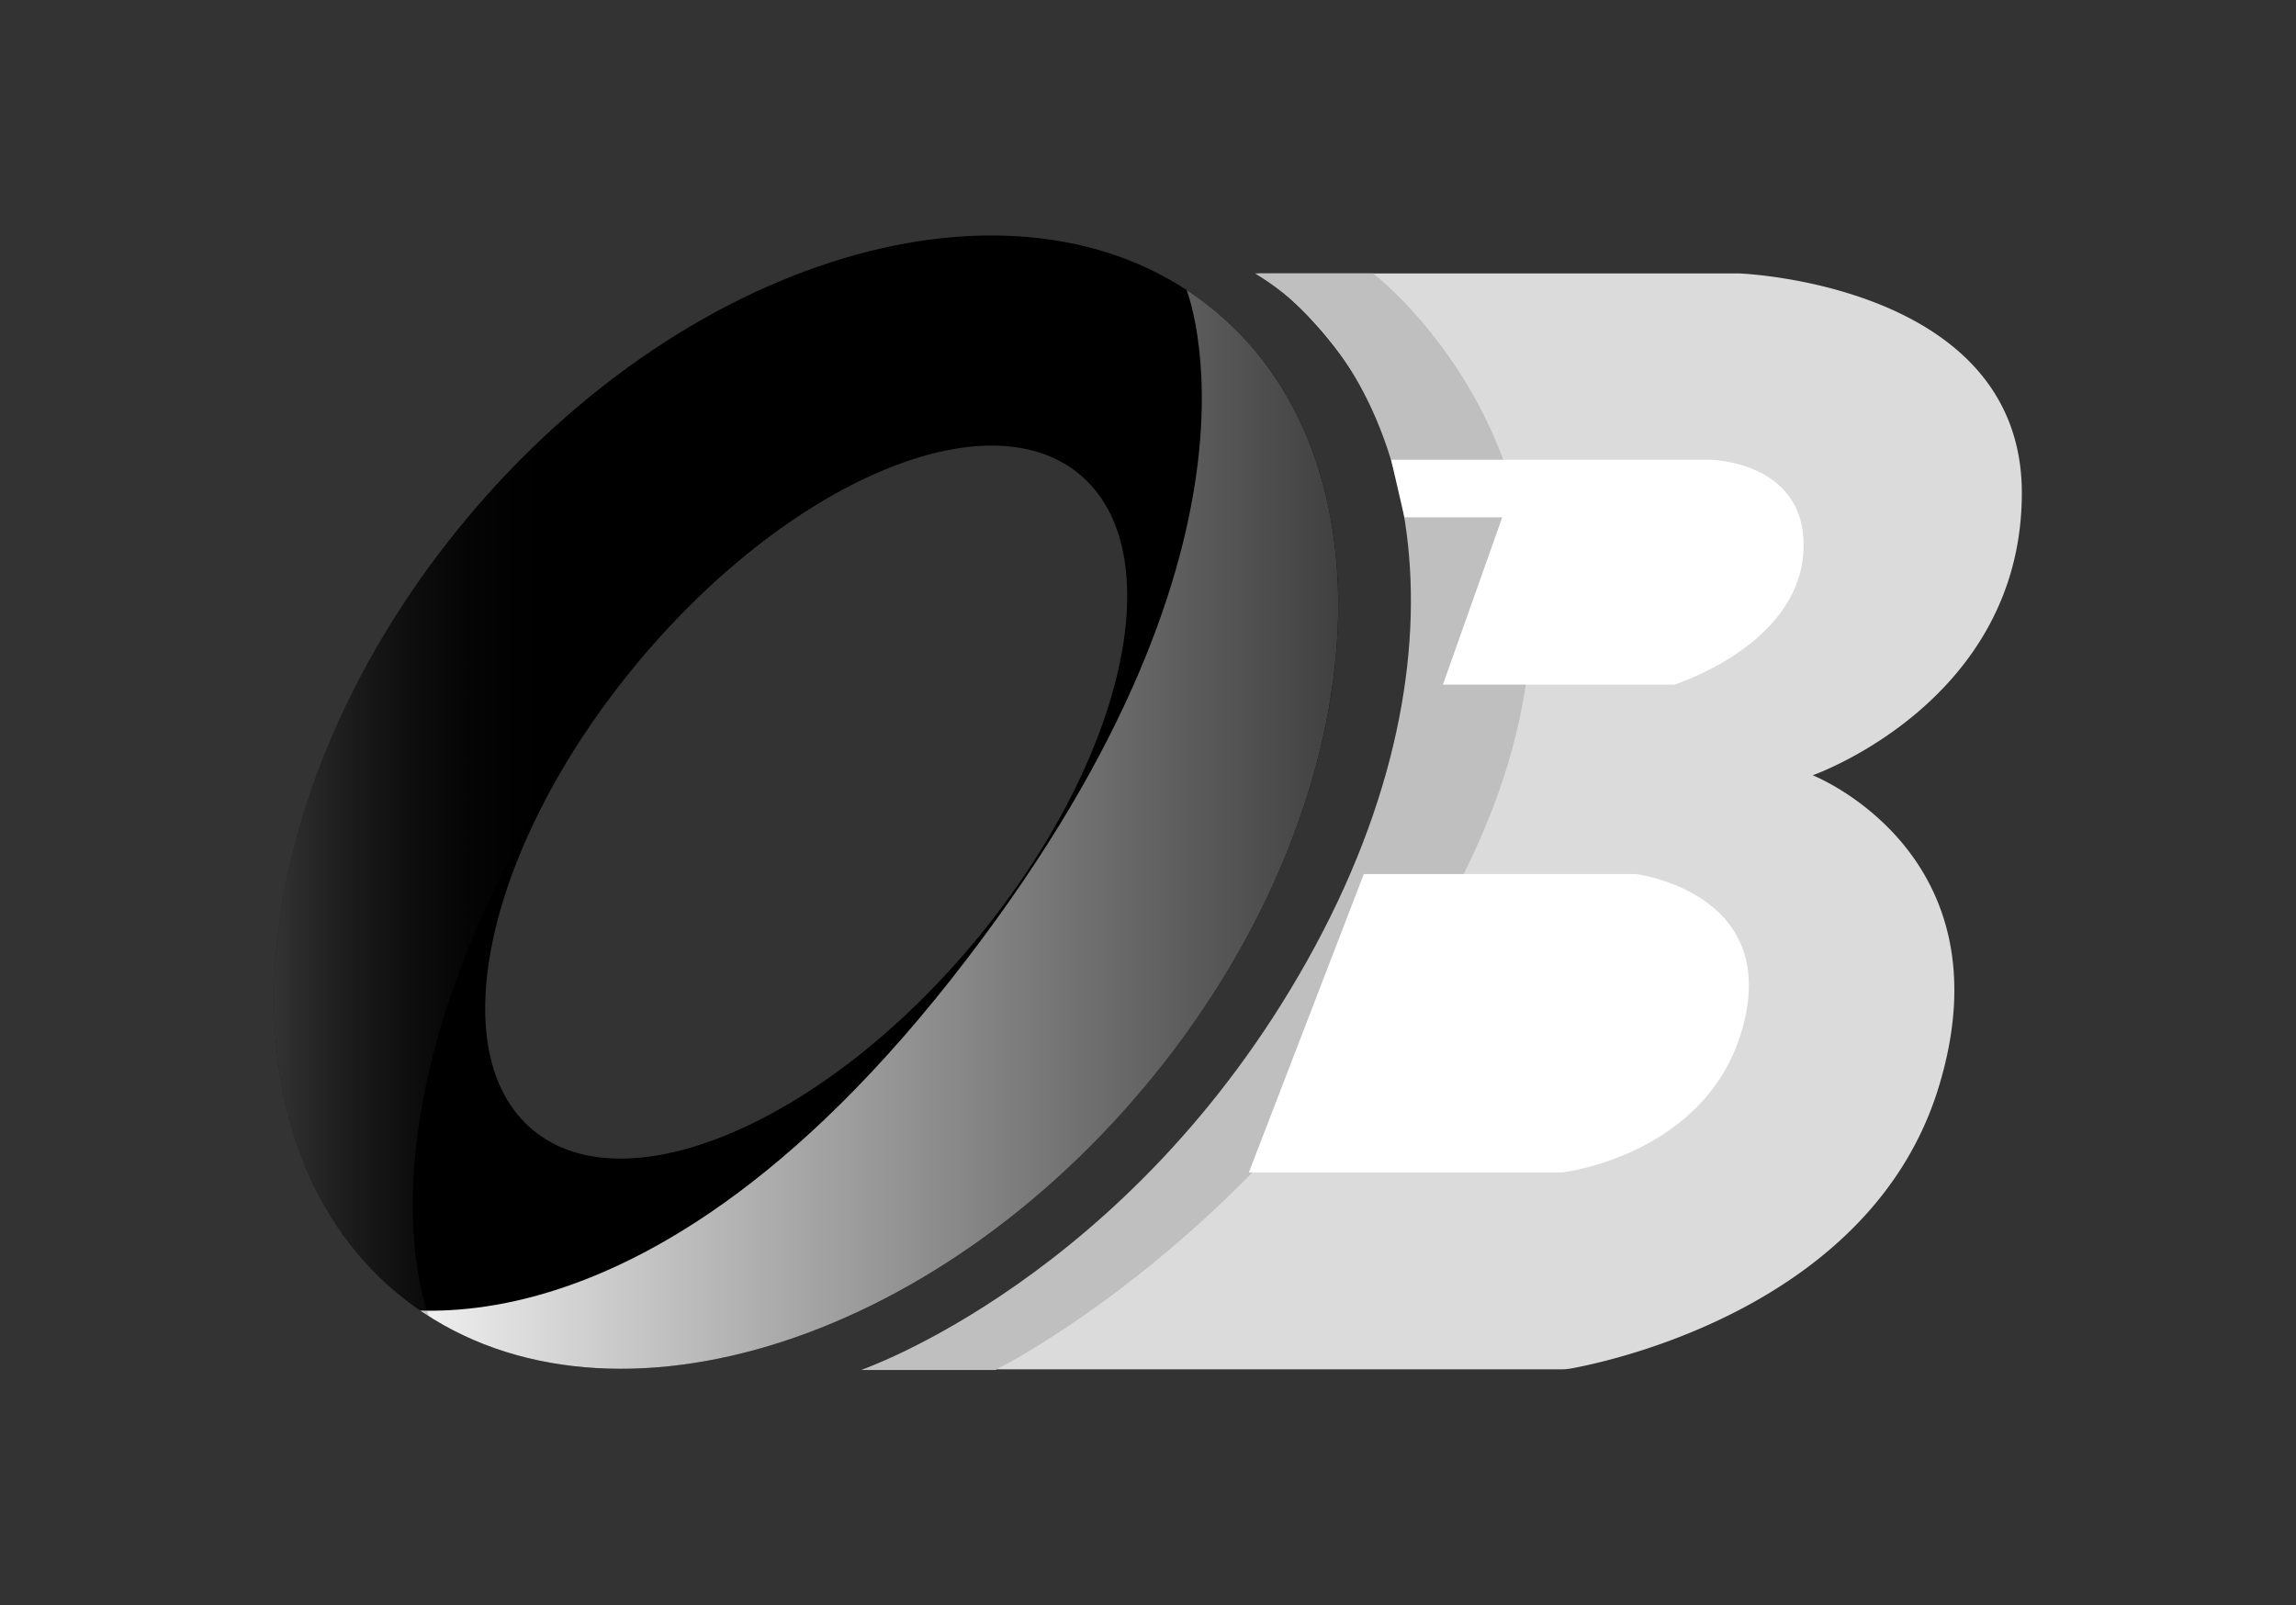
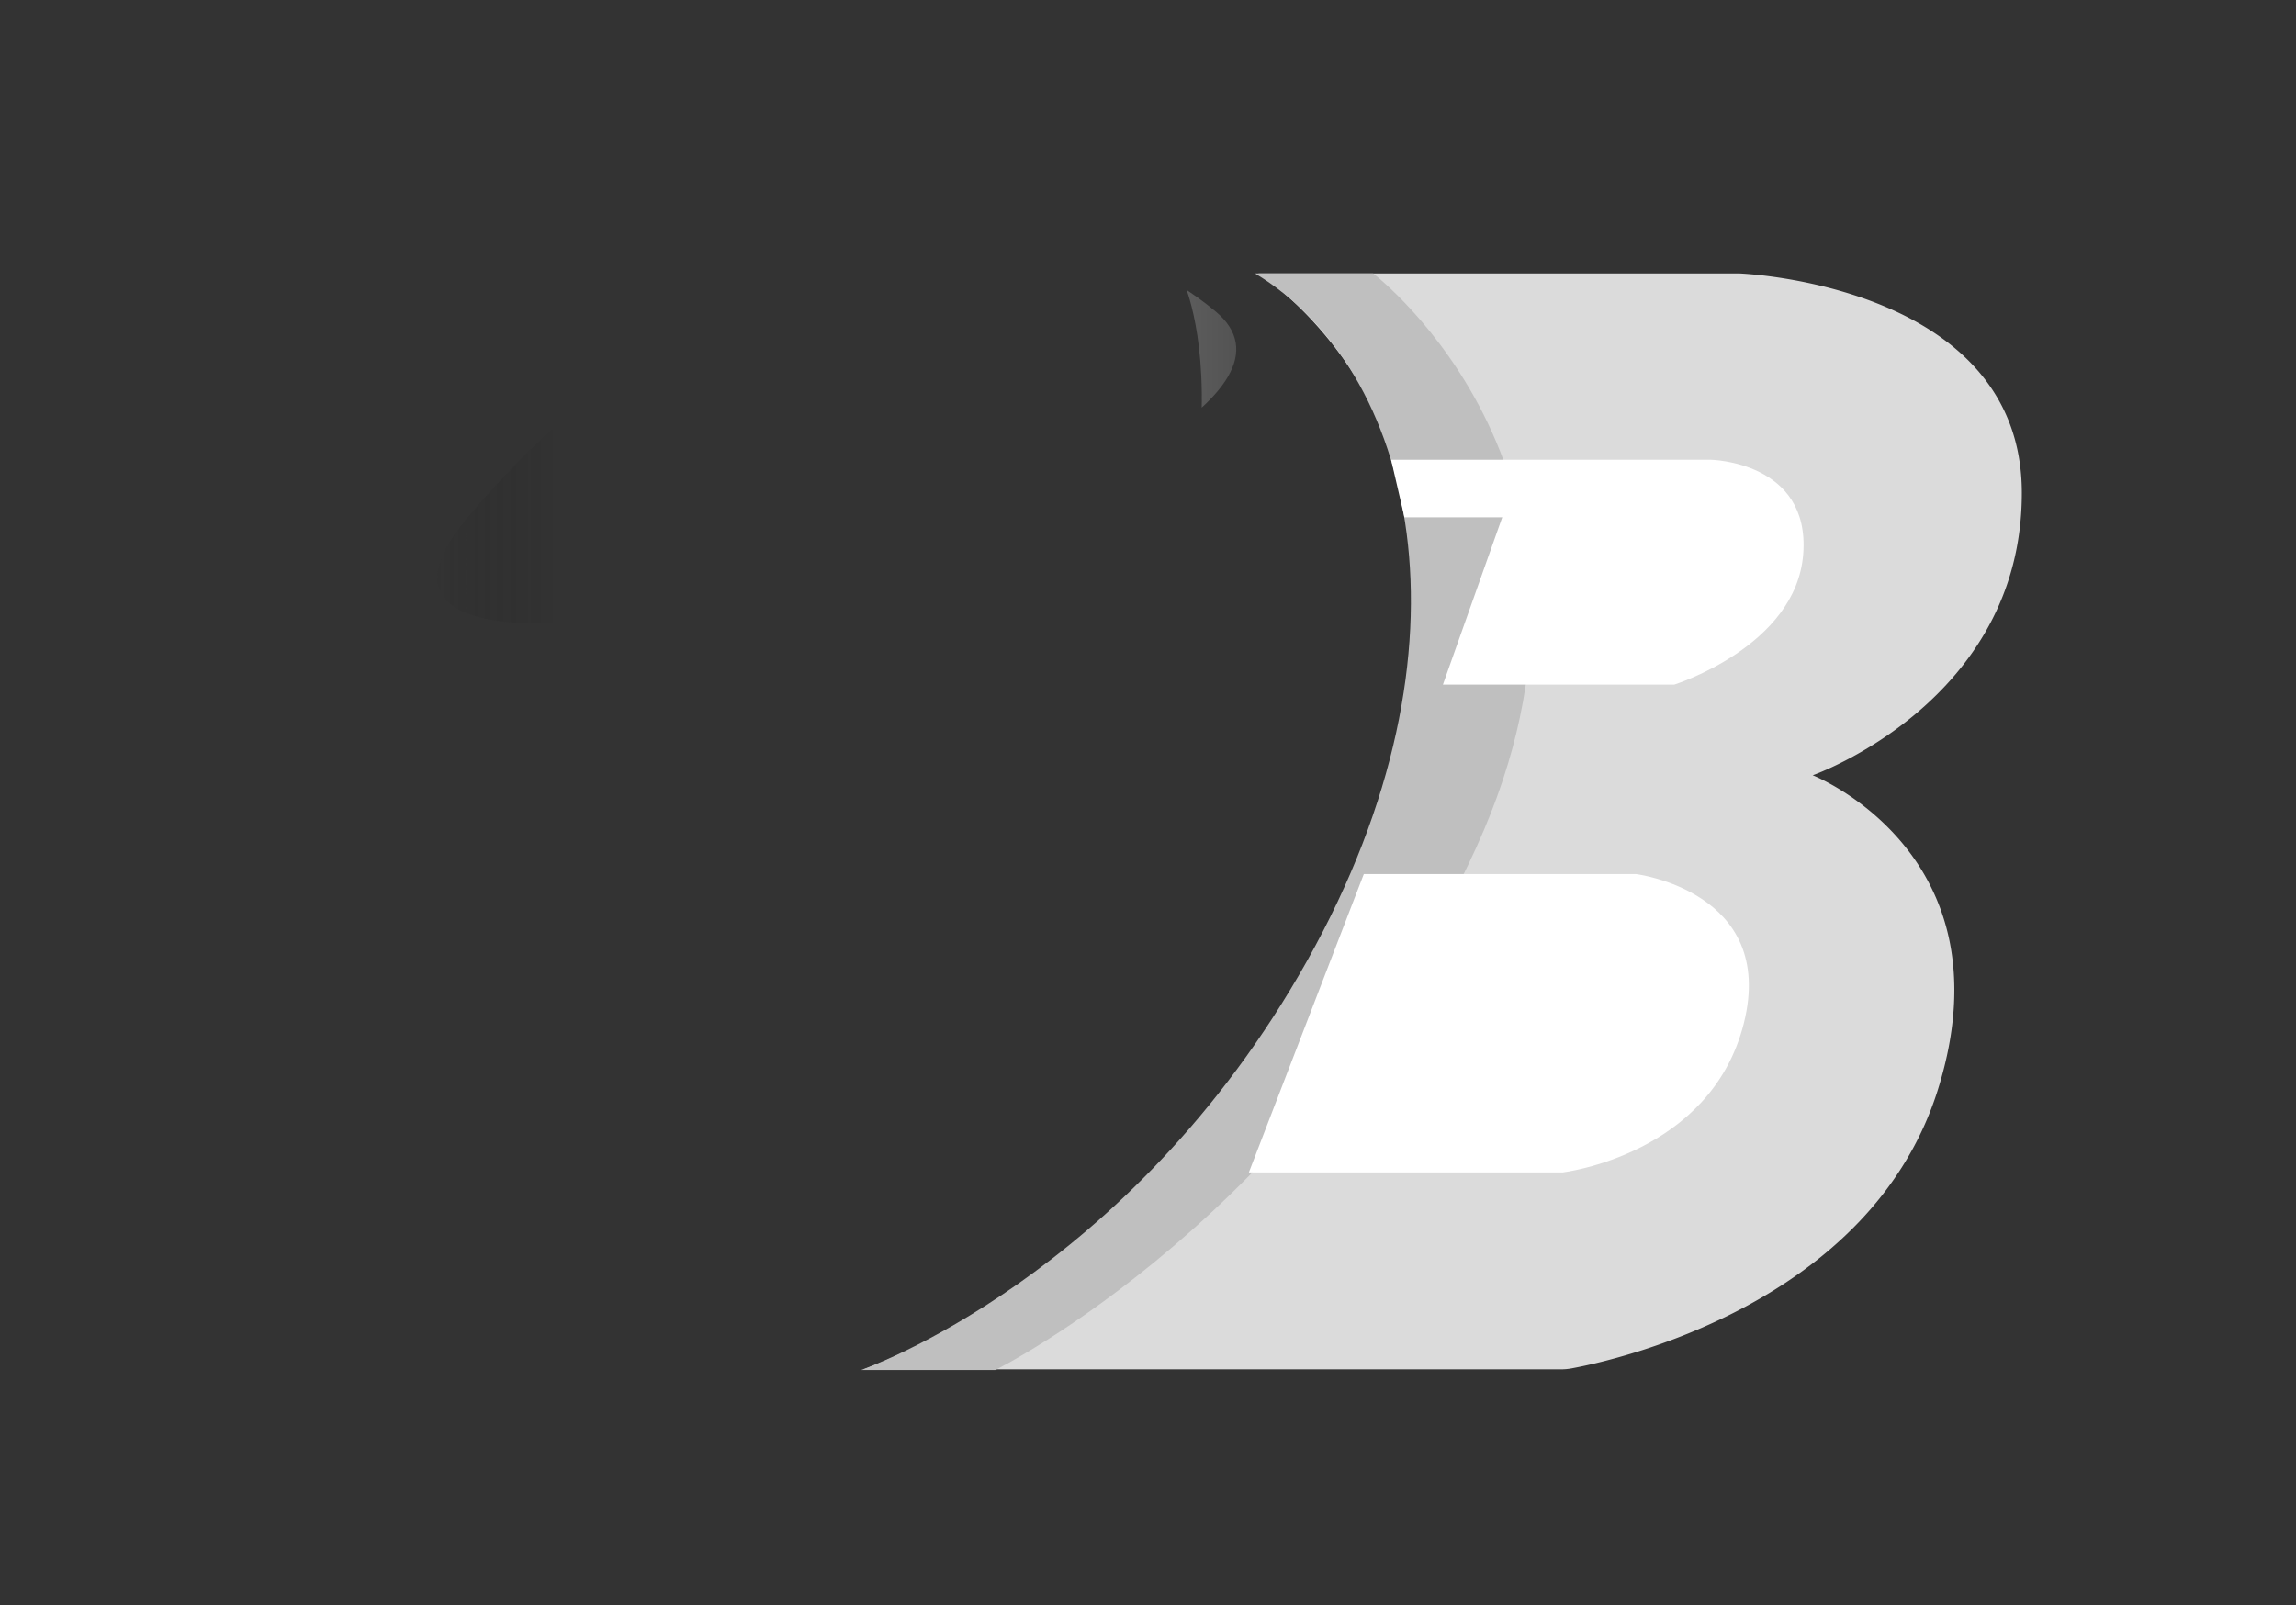
<svg xmlns="http://www.w3.org/2000/svg" id="Layer_1" data-name="Layer 1" viewBox="0 0 780.67 546">
  <rect x="0" y="0" width="780.67" height="546" fill="#333333" stroke="none" />
  <defs>
    <style>.cls-1{fill:none;}.cls-2{fill:#dbdbdb;}.cls-3{fill:#bfbfbf;}.cls-4{fill:#fff;}.cls-5{clip-path:url(#clip-path);}.cls-6{fill:url(#linear-gradient);}.cls-7{fill:url(#linear-gradient-2);}</style>
    <clipPath id="clip-path">
-       <path class="cls-1" d="M413.35,105.94c-63.77-53.22-177.81-21.66-254.71,70.49s-87.54,210-23.76,263.22,177.81,21.66,254.71-70.49S477.13,159.16,413.35,105.94ZM331.22,320.45c-51.36,61.55-118.57,90.11-150.1,63.79S165.65,286.69,217,225.14,335.58,135,367.12,161.35,382.58,258.9,331.22,320.45Z" />
+       <path class="cls-1" d="M413.35,105.94c-63.77-53.22-177.81-21.66-254.71,70.49S477.13,159.16,413.35,105.94ZM331.22,320.45c-51.36,61.55-118.57,90.11-150.1,63.79S165.65,286.69,217,225.14,335.58,135,367.12,161.35,382.58,258.9,331.22,320.45Z" />
    </clipPath>
    <linearGradient id="linear-gradient" x1="115.23" y1="316.5" x2="574.79" y2="316.5" gradientUnits="userSpaceOnUse">
      <stop offset="0" stop-color="#fff" />
      <stop offset="0.62" stop-color="#5e5e5e" />
      <stop offset="1" />
    </linearGradient>
    <linearGradient id="linear-gradient-2" x1="-767.09" y1="566.61" x2="-307.53" y2="566.61" gradientTransform="translate(-333.33 795.41) rotate(180)" gradientUnits="userSpaceOnUse">
      <stop offset="0.53" stop-opacity="0" />
      <stop offset="1" stop-color="#fff" />
    </linearGradient>
  </defs>
  <path class="cls-2" d="M427.89,93H591.45s96,3.55,96,74.66-71.11,96-71.11,96S683.89,290.29,659,370.29c-22.88,73.55-110.62,92.5-124.63,95.08a19.76,19.76,0,0,1-3.6.33H293.67s122.67-43.26,173-176C519.65,150.19,427.89,93,427.89,93Z" />
  <path class="cls-3" d="M466.89,93s92,70.14,35.08,195.18S338.42,465.92,338.42,465.92H292.79s91.26-31.41,151.7-139.26S480.07,125,426.73,93Z" />
  <path class="cls-4" d="M424.63,398.73l39.09-101.48h92.47s48,5.93,36.74,50.74-61.63,50.74-61.63,50.74Z" />
  <path class="cls-4" d="M581.67,156.36H473l4.53,19.58,33.25,0-20.17,56.89h78.66s41.49-13,43.86-44.45S581.67,156.36,581.67,156.36Z" />
-   <path d="M413.35,105.94c-63.77-53.22-177.81-21.66-254.71,70.49s-87.54,210-23.76,263.22,177.81,21.66,254.71-70.49S477.13,159.16,413.35,105.94ZM331.22,320.45c-51.36,61.55-118.57,90.11-150.1,63.79S165.65,286.69,217,225.14,335.58,135,367.12,161.35,382.58,258.9,331.22,320.45Z" />
  <g class="cls-5">
    <path class="cls-6" d="M403.23,98s36.45,87.7-80,235.26-208,107.55-208,107.55L341.9,535,574.79,117.24Z" />
    <path class="cls-7" d="M145.75,447.31s-36.44-87.7,80-235.26,208-107.55,208-107.55L207.09,10.27-25.8,428.05Z" />
  </g>
</svg>